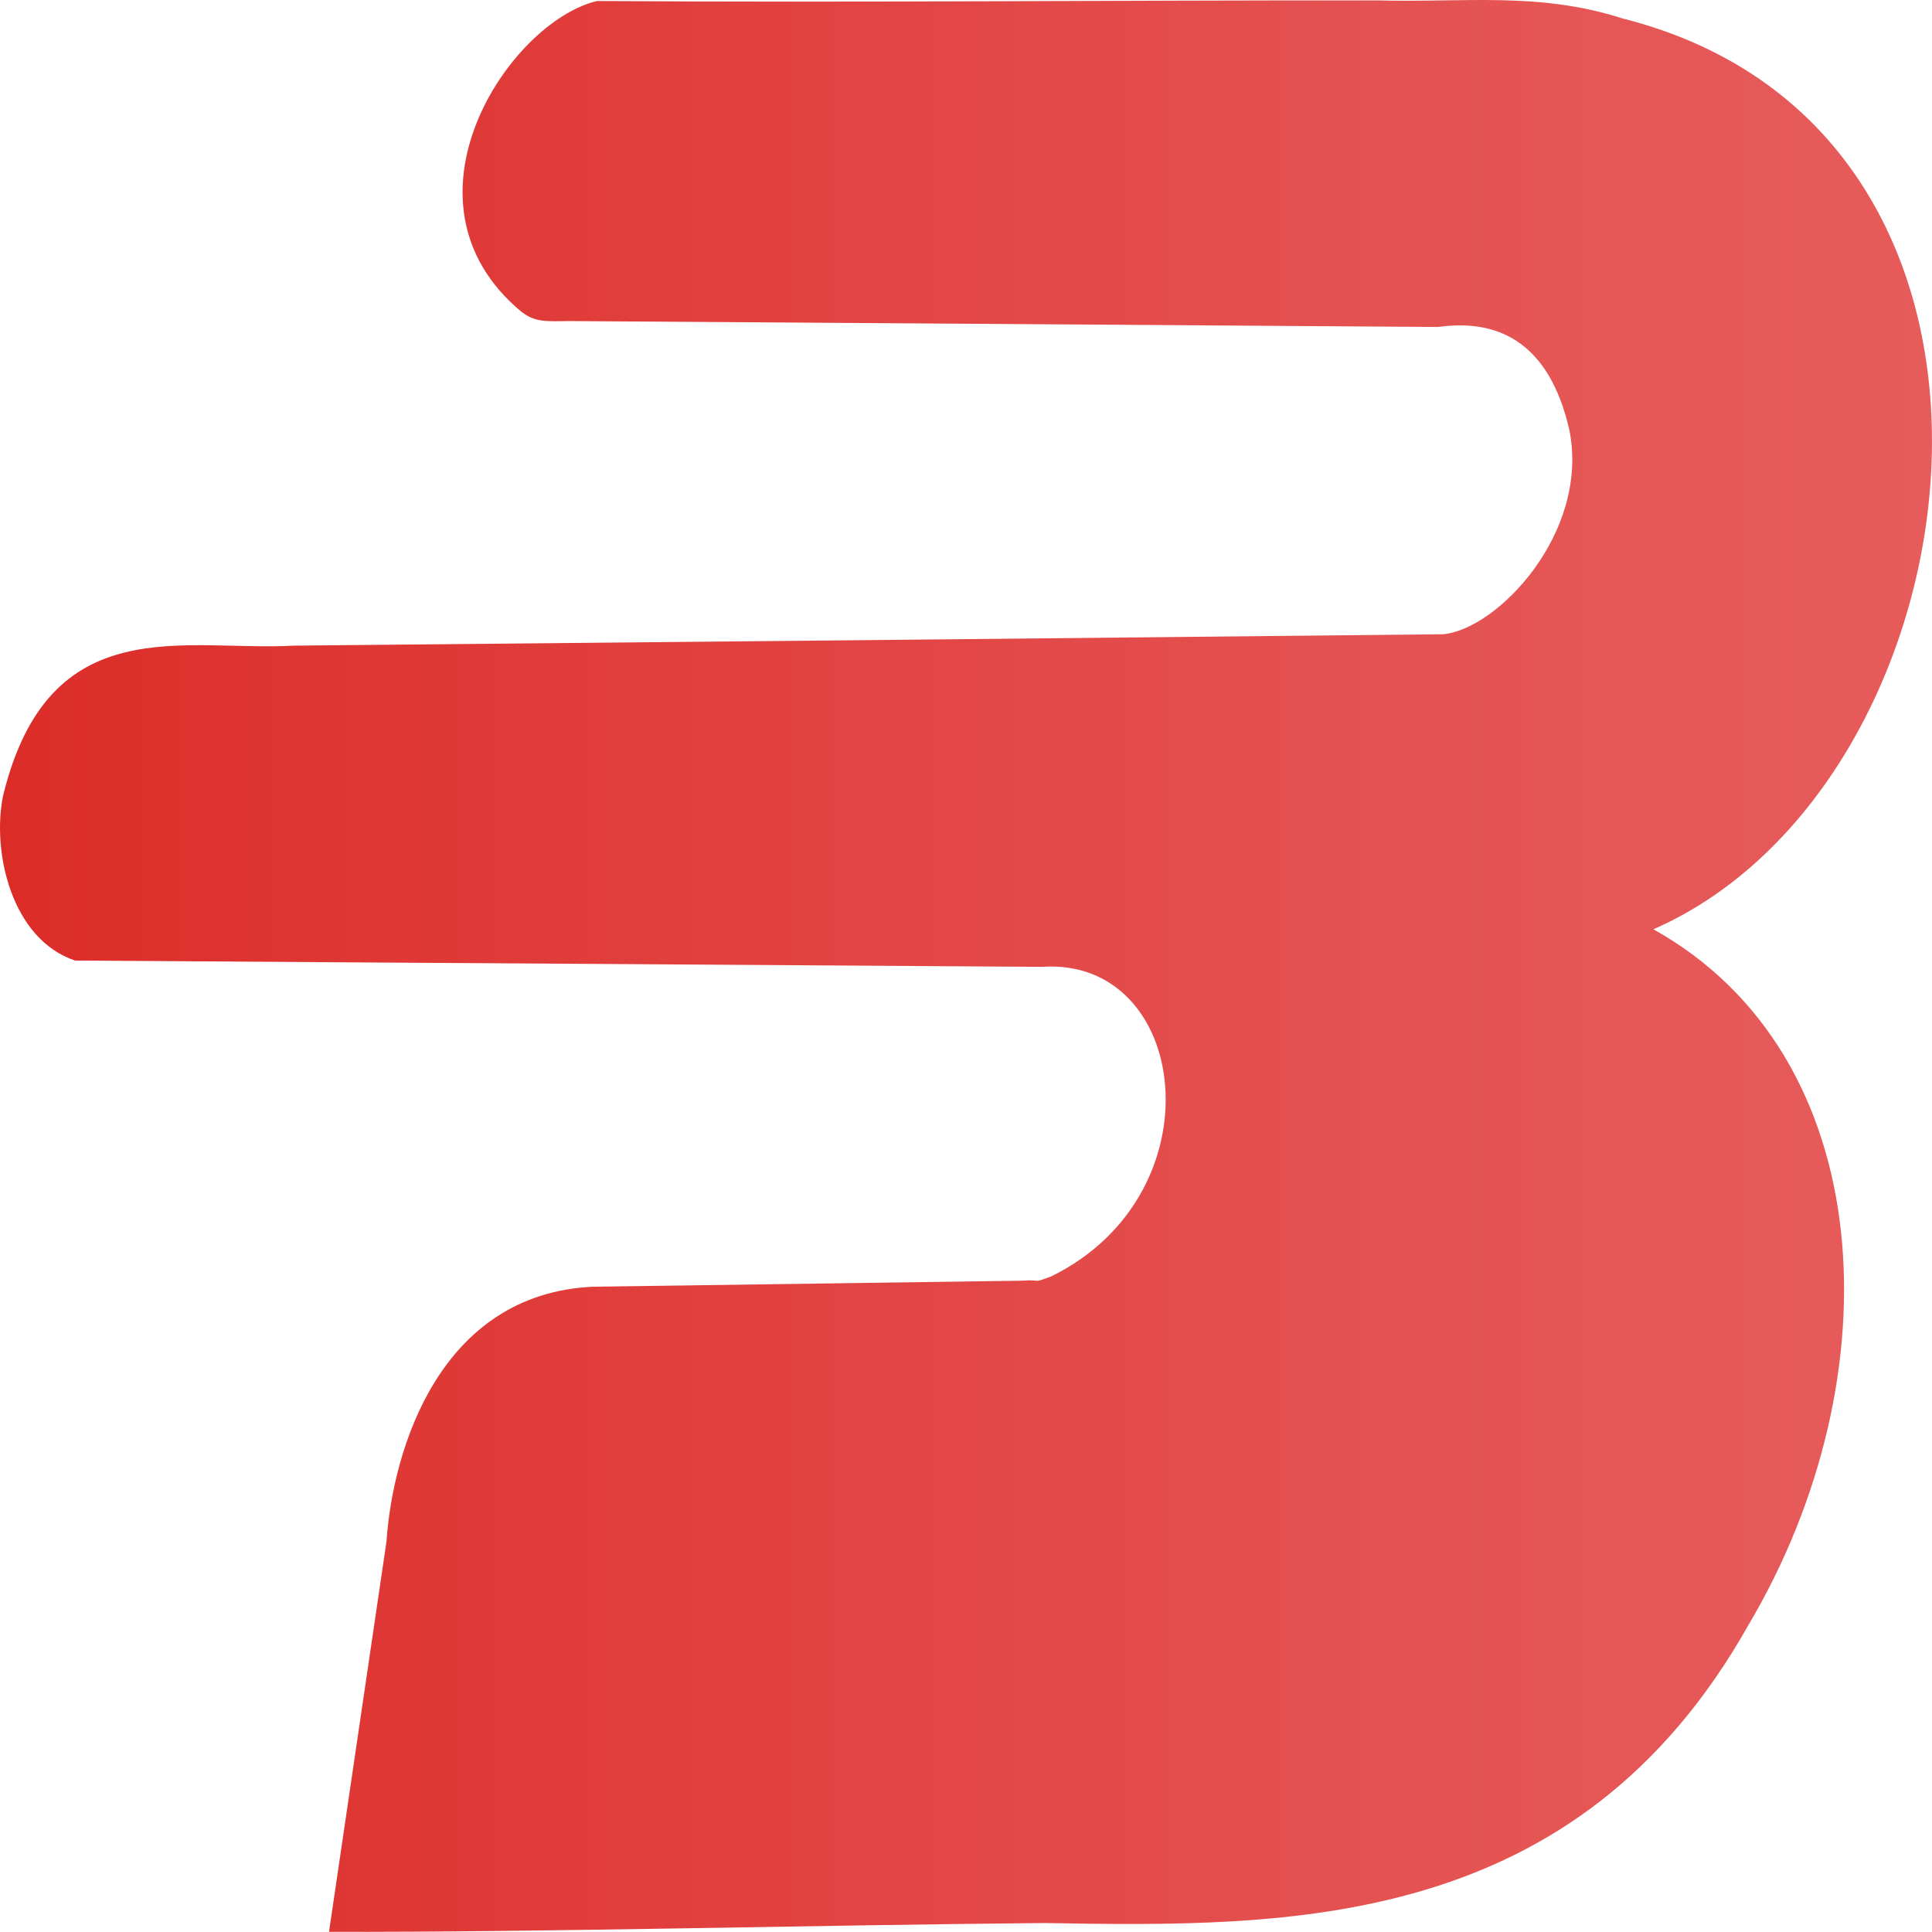
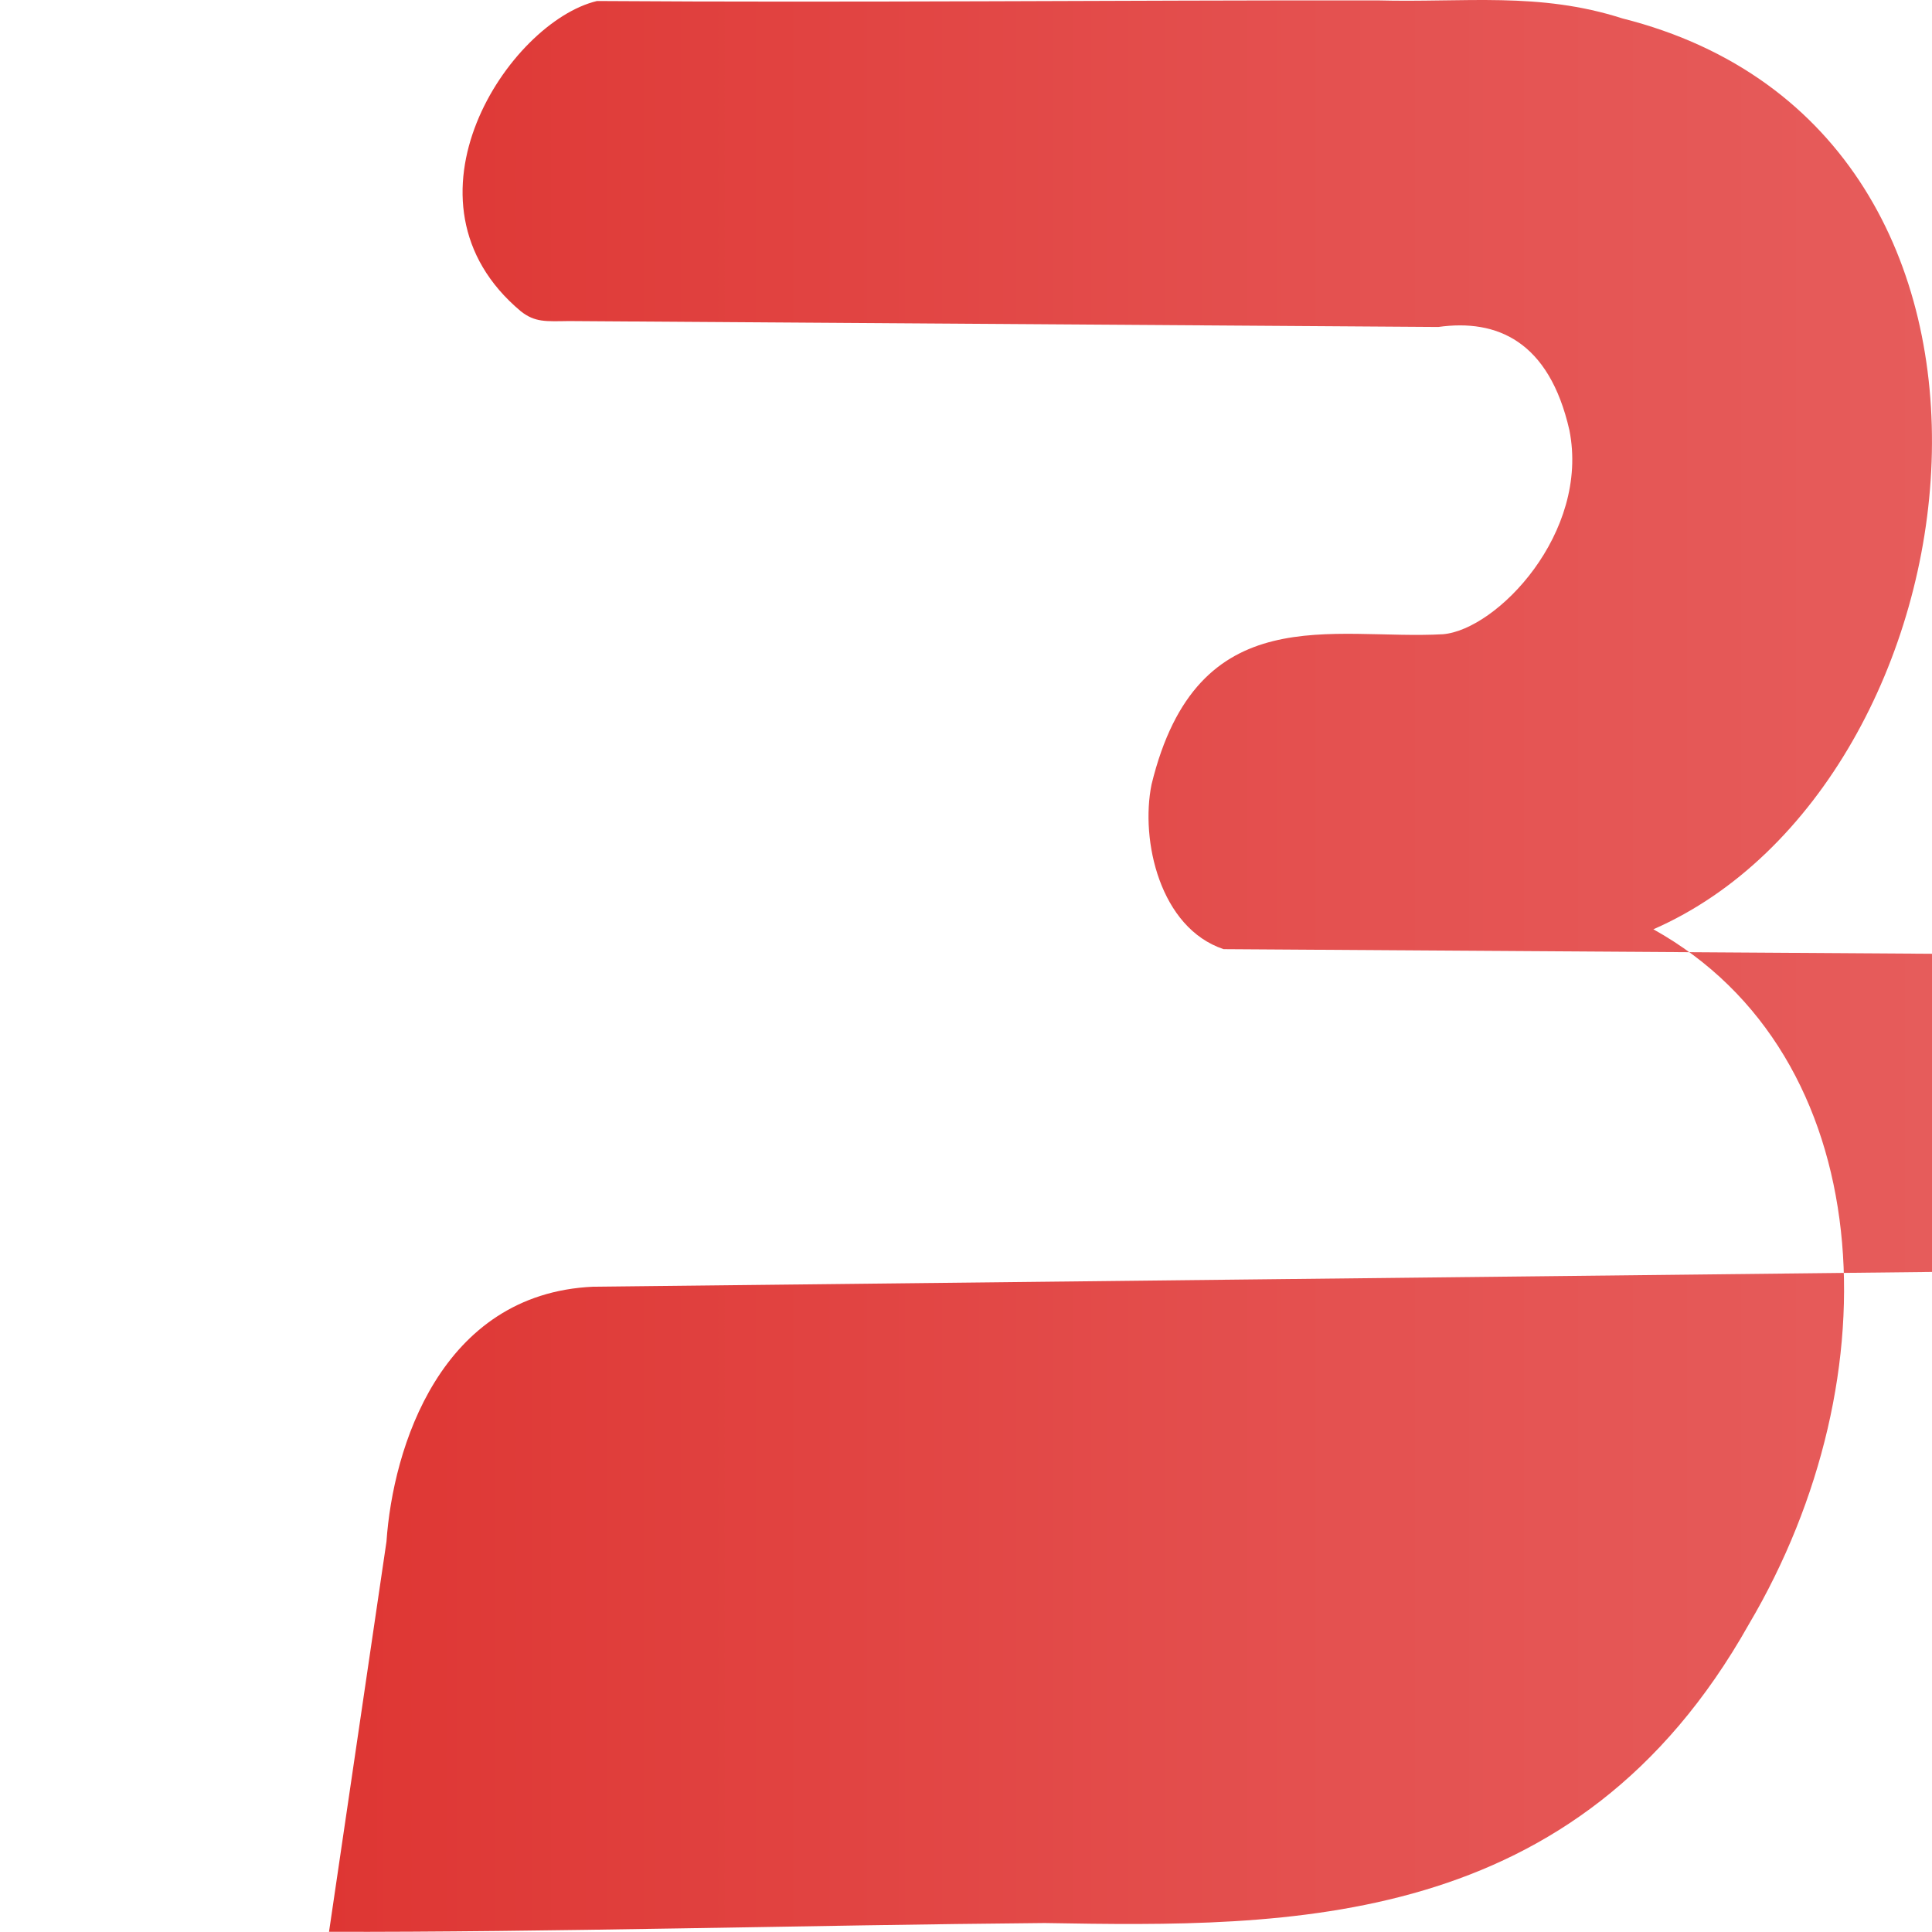
<svg xmlns="http://www.w3.org/2000/svg" viewBox="0 0 500 500">
  <defs>
    <style>.cls-1{fill:url(#Degradado_sin_nombre_179);}</style>
    <linearGradient id="Degradado_sin_nombre_179" x1="0.5" y1="250.5" x2="500.5" y2="250.5" gradientUnits="userSpaceOnUse">
      <stop offset="0" stop-color="#dc2c28" />
      <stop offset="0.15" stop-color="#de3532" />
      <stop offset="0.69" stop-color="#e45150" />
      <stop offset="1" stop-color="#e65c5b" />
    </linearGradient>
  </defs>
  <title>Recurso 6</title>
  <g id="Capa_2" data-name="Capa 2">
    <g id="Capa_3" data-name="Capa 3">
      <g id="Capa_1-2" data-name="Capa 1">
-         <path class="cls-1" d="M428.39,241c86.1-37.67,108.59-206.33-8-235.73C398.7-1.69,379.69,1.21,356.9.6c-67-.06-135.34.62-201.9.16-22.79,5.43-53.68,51.86-19.71,80.3,3.67,2.89,6.46,2.61,12.45,2.53l179.6,1.22,45.39.31c15.15-2.13,28.67,3.63,33.93,26.71,5.28,26.59-18.74,51.64-32.74,52.81L241.16,166,76.69,167.59c-28.46,1.6-63.54-9.83-75.4,38.87-2.94,14.46,2.16,37.12,18.64,42.63l250.18,1.63c38.2-2.66,46.15,58.55,2.52,80.08-5.36,2-2.15.74-7.6,1.14L154,333.5c-39.57,1.8-51.83,41.85-53.48,65.95-3.9,26.49-14.1,95.77-14.87,101,55.09.15,124.77-1.74,185.17-2.27,63.57,1.09,137.65,2,182.25-77.26C491.12,356.59,486.86,273.55,428.39,241Z" transform="translate(-0.5 -0.5)" />
+         <path class="cls-1" d="M428.39,241c86.1-37.67,108.59-206.33-8-235.73C398.7-1.69,379.69,1.21,356.9.6c-67-.06-135.34.62-201.9.16-22.79,5.43-53.68,51.86-19.71,80.3,3.67,2.89,6.46,2.61,12.45,2.53l179.6,1.22,45.39.31c15.15-2.13,28.67,3.63,33.93,26.71,5.28,26.59-18.74,51.64-32.74,52.81c-28.46,1.6-63.54-9.83-75.4,38.87-2.94,14.46,2.16,37.12,18.64,42.63l250.18,1.63c38.2-2.66,46.15,58.55,2.52,80.08-5.36,2-2.15.74-7.6,1.14L154,333.5c-39.57,1.8-51.83,41.85-53.48,65.95-3.9,26.49-14.1,95.77-14.87,101,55.09.15,124.77-1.74,185.17-2.27,63.57,1.09,137.65,2,182.25-77.26C491.12,356.59,486.86,273.55,428.39,241Z" transform="translate(-0.5 -0.5)" />
      </g>
    </g>
  </g>
</svg>